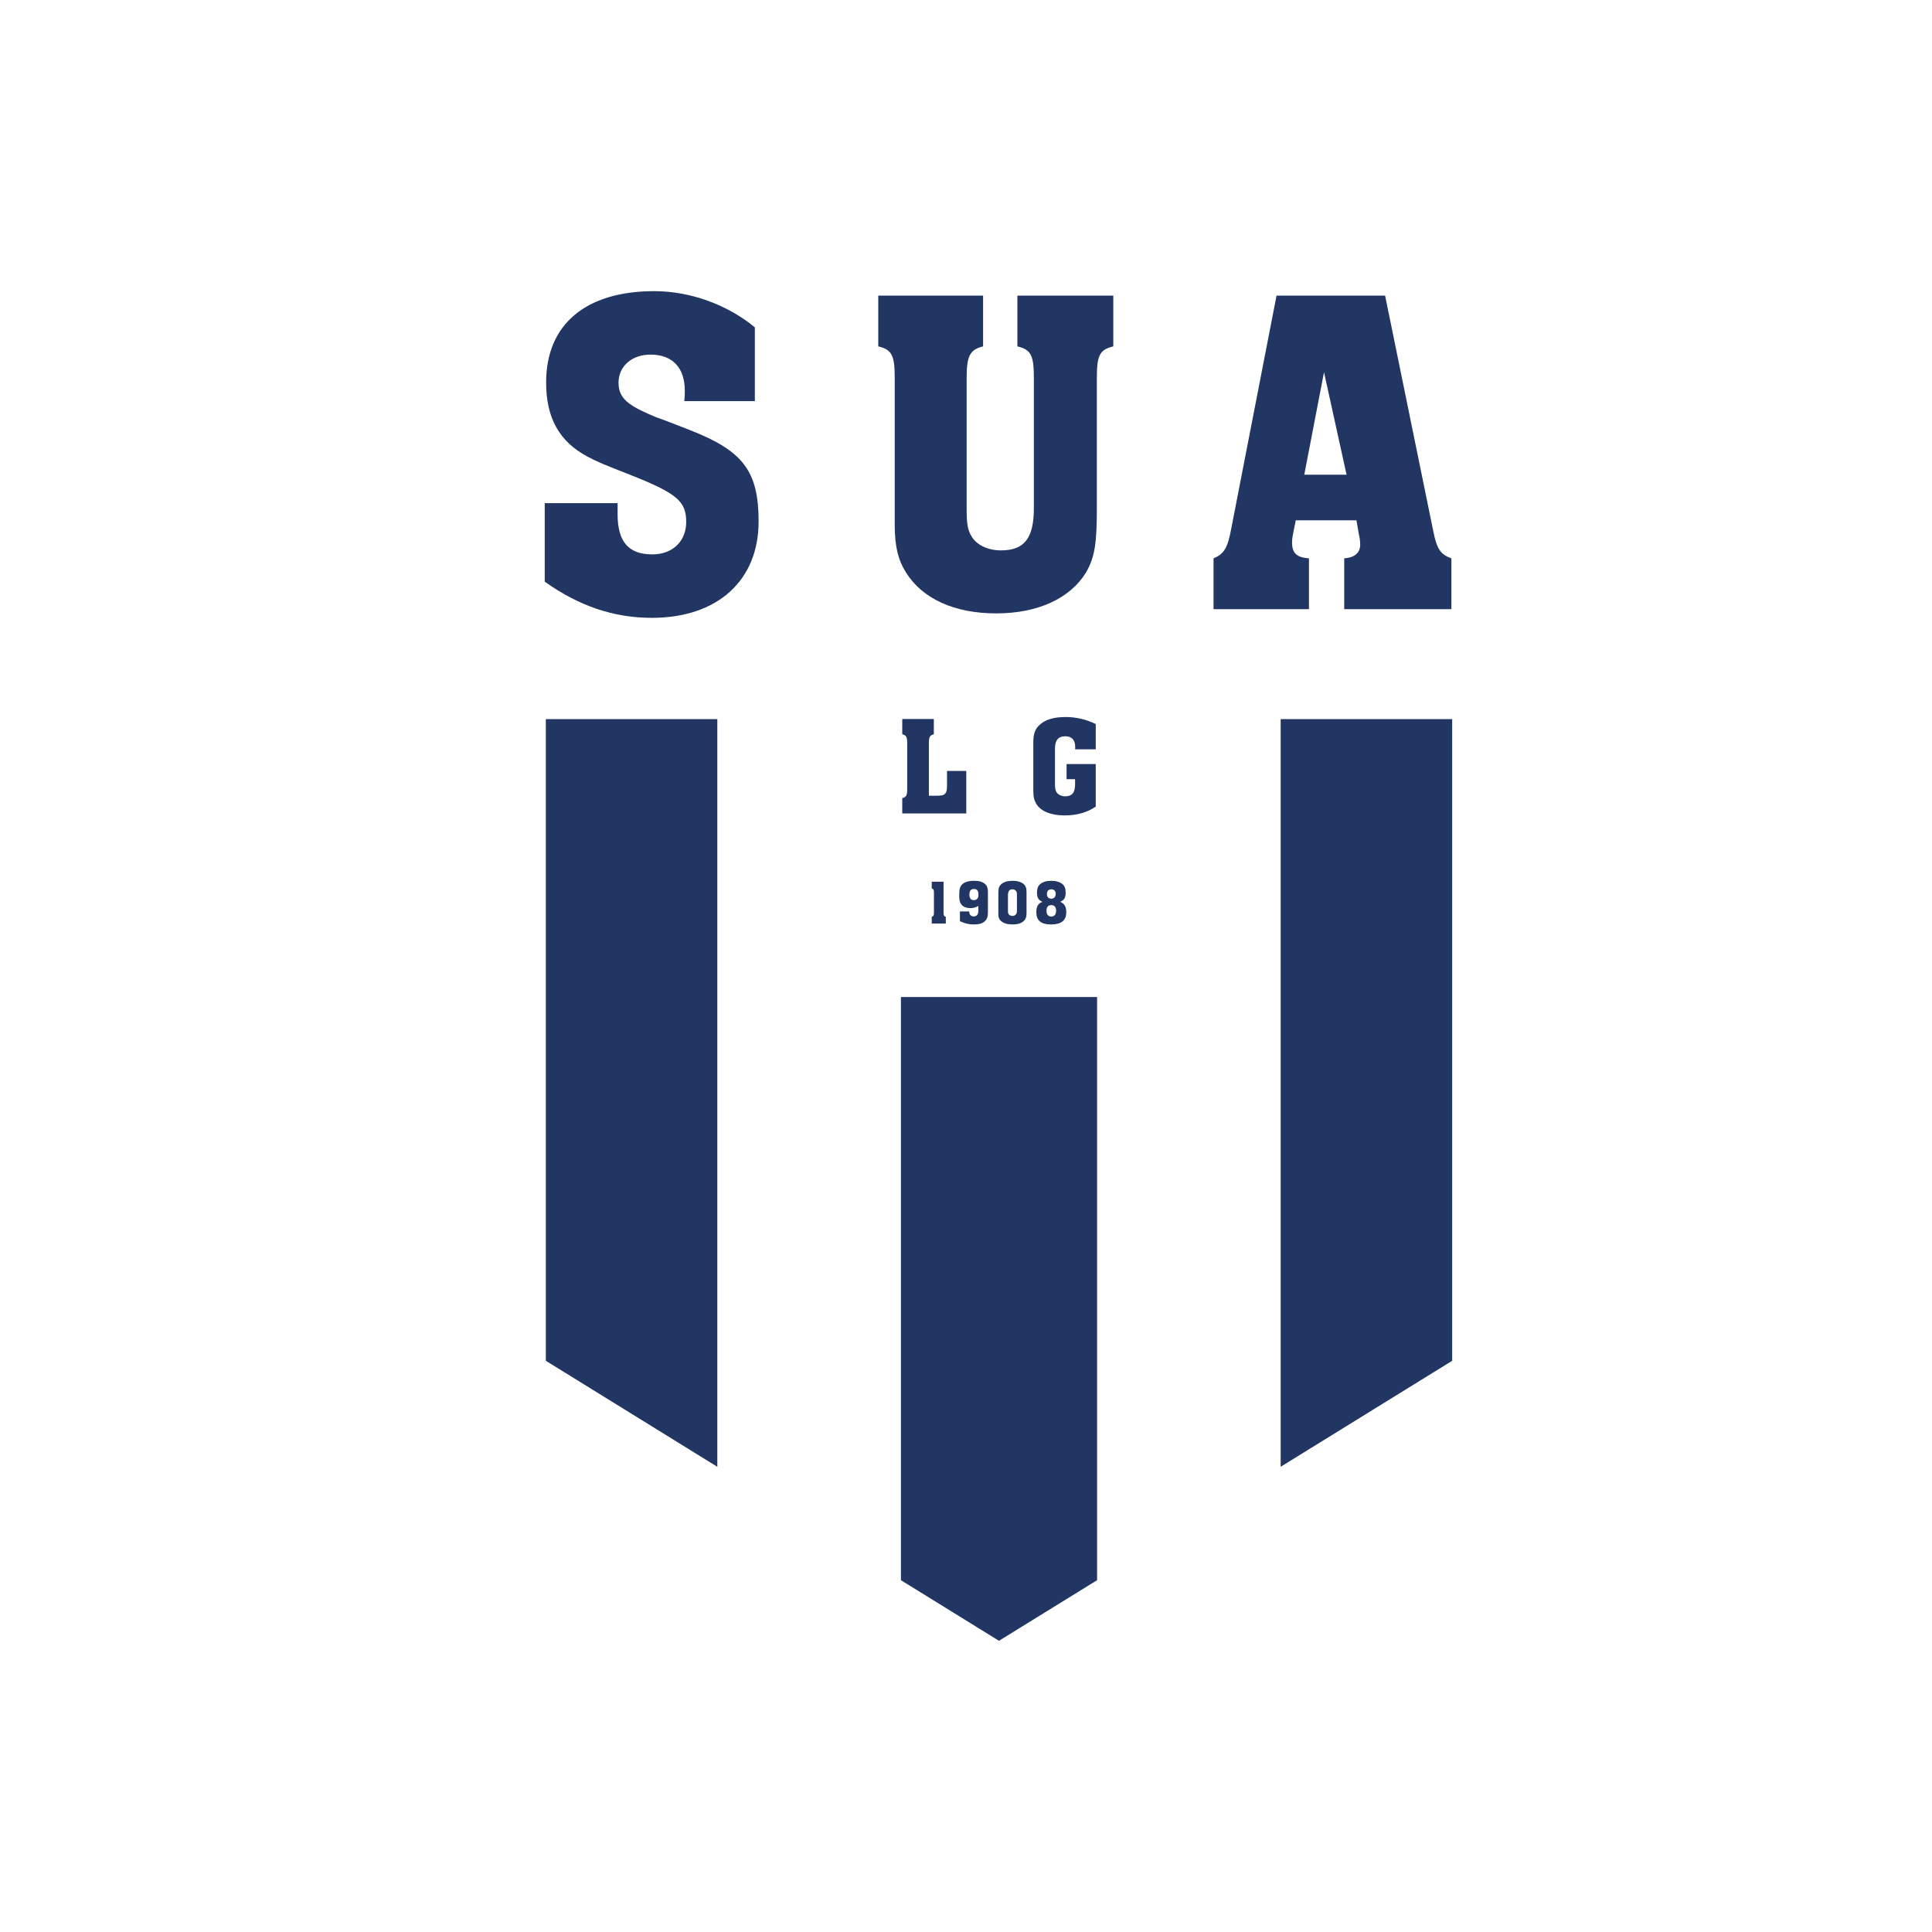
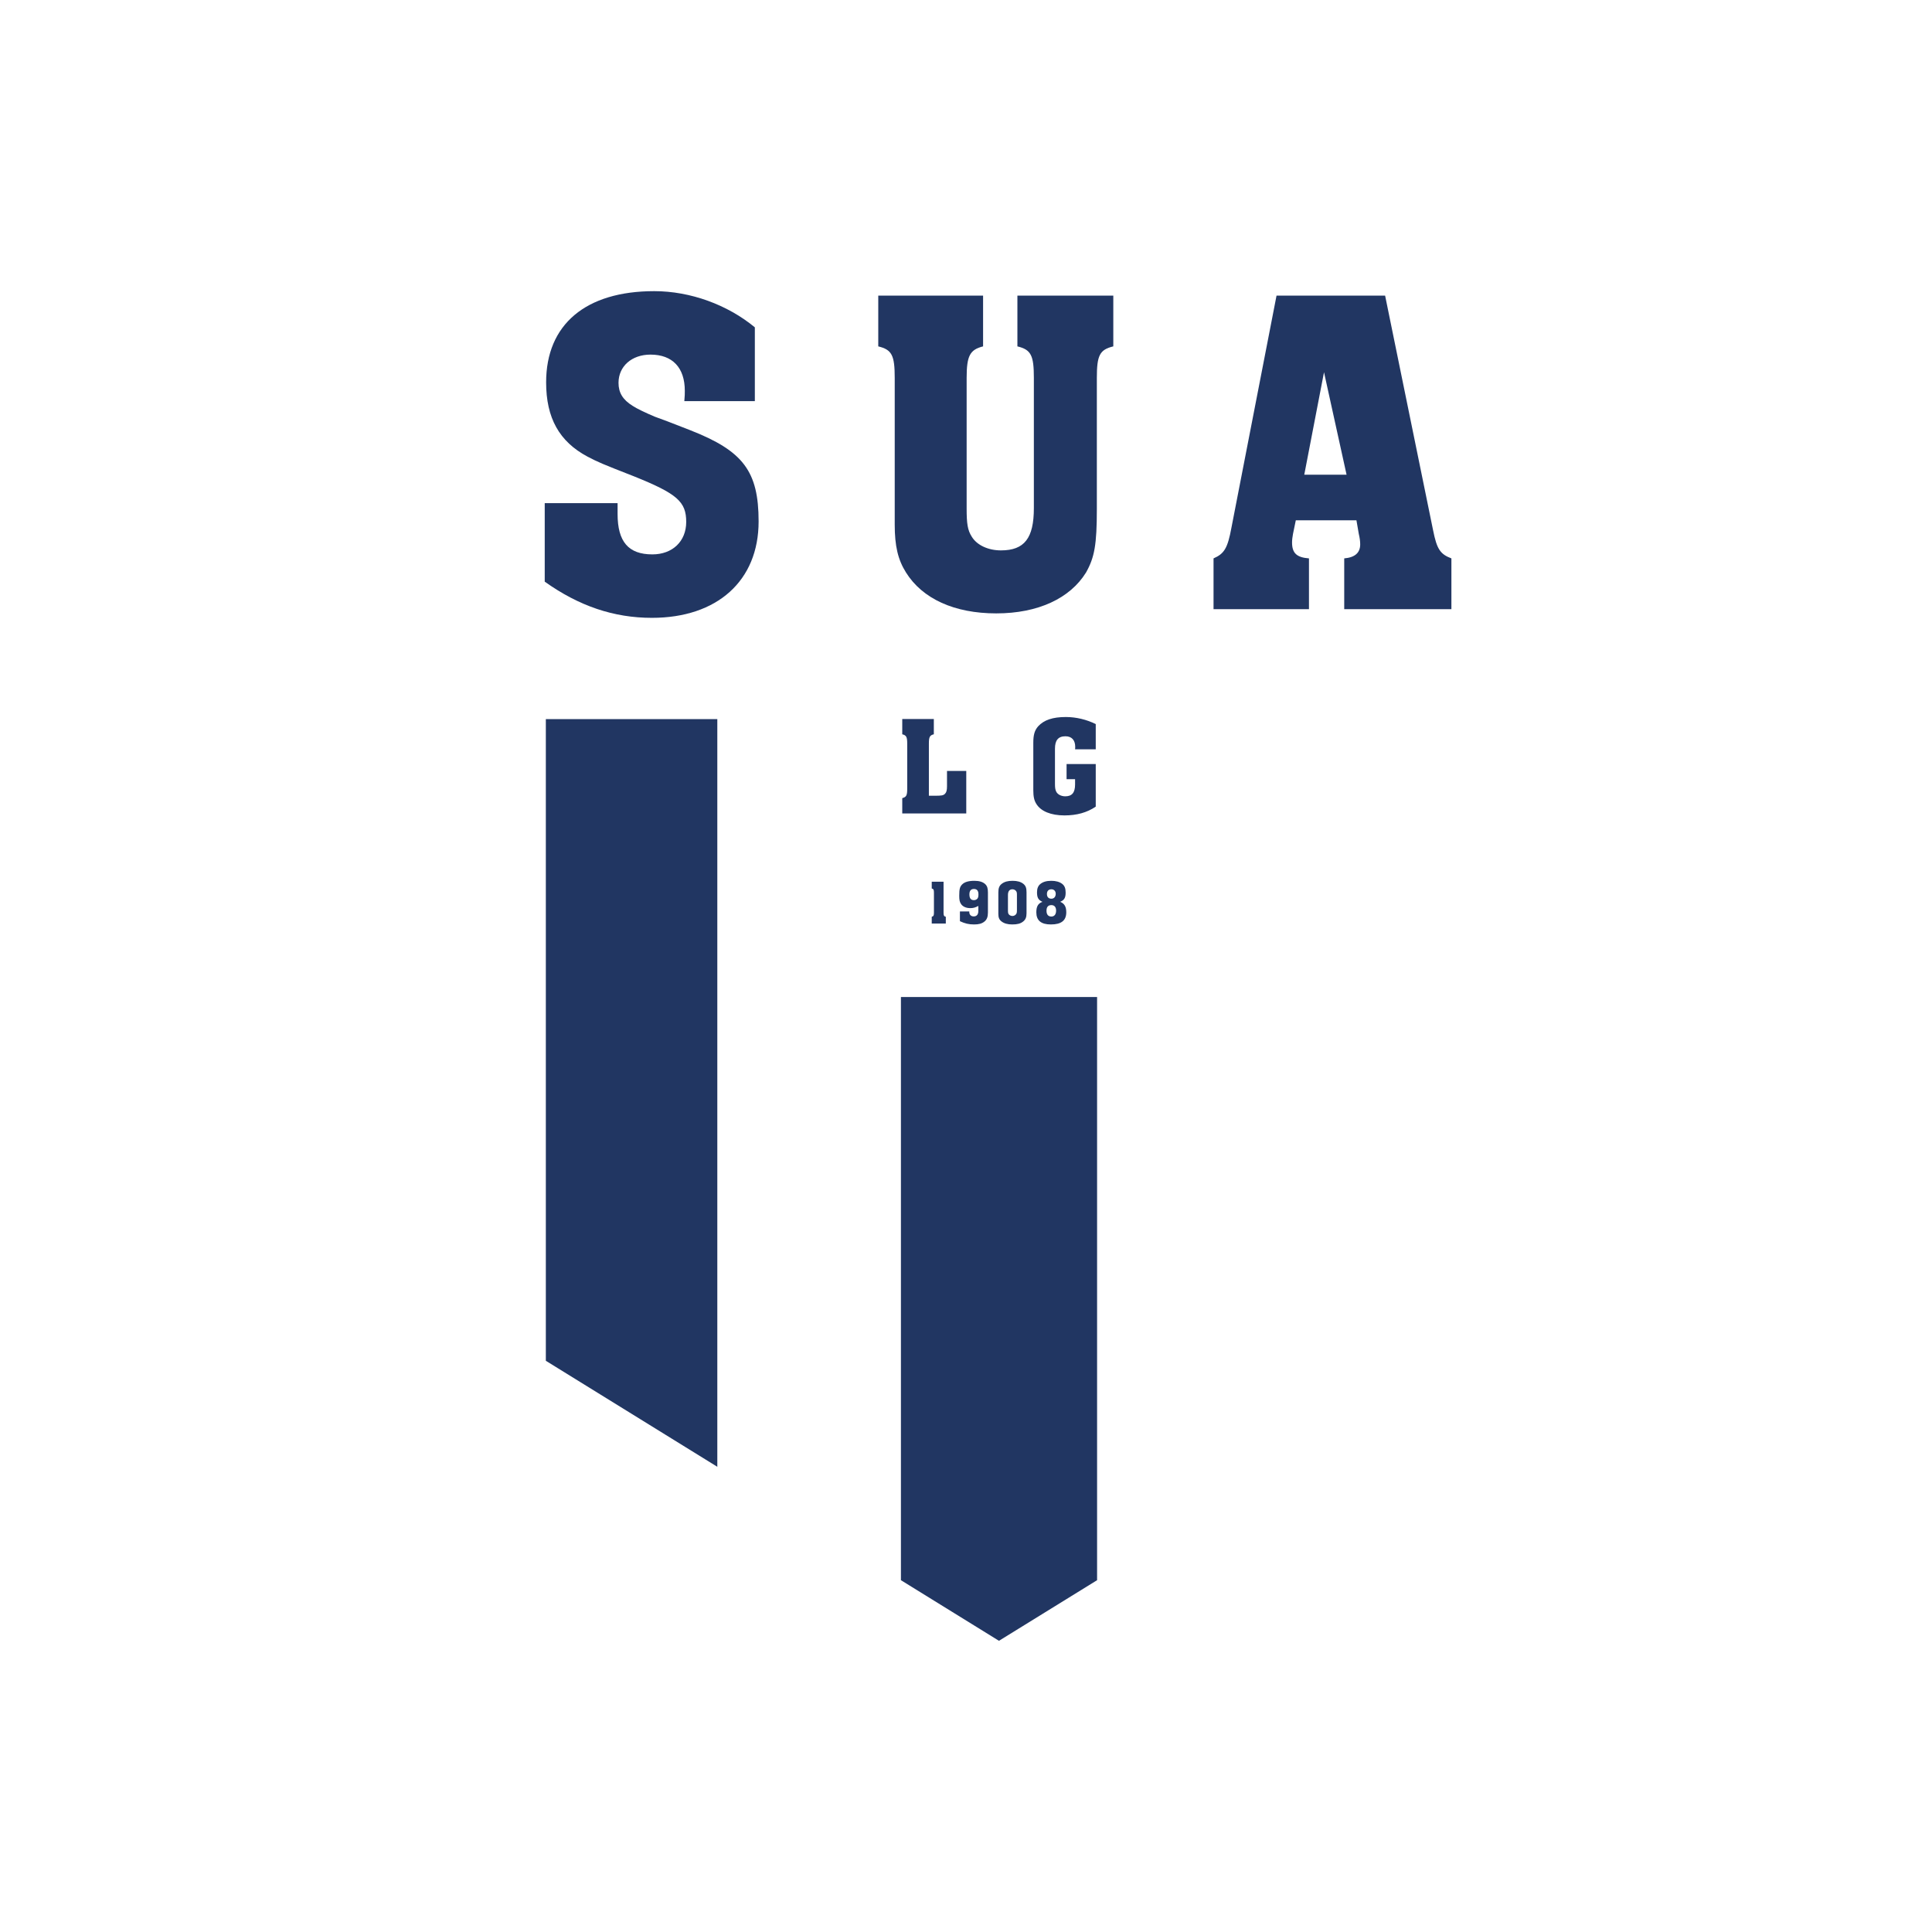
<svg xmlns="http://www.w3.org/2000/svg" width="160" height="160" viewBox="0 0 160 160" fill="none">
  <g clip-path="url(#clip0_10866_122667)">
    <g clip-path="url(#clip1_10866_122667)">
      <path d="M45.204 112.694V59.552H59.405V121.473L45.204 112.694Z" fill="#213662" />
-       <path d="M106.06 121.471V59.552H120.264V112.694L106.06 121.471Z" fill="#213662" />
      <path d="M62.513 33.221H56.673C56.713 32.793 56.713 32.598 56.713 32.365C56.713 30.457 55.7 29.367 53.871 29.367C52.314 29.367 51.223 30.34 51.223 31.703C51.223 32.52 51.574 33.104 52.392 33.611C52.742 33.844 53.481 34.194 54.221 34.506C54.571 34.623 55.7 35.051 57.18 35.635C61.54 37.348 62.825 39.022 62.825 43.187C62.825 48.092 59.399 51.167 53.988 51.167C50.834 51.167 47.953 50.194 45.112 48.17V41.669H51.146V42.564C51.146 44.861 52.041 45.912 54.027 45.912C55.701 45.912 56.829 44.822 56.829 43.226C56.829 41.552 56.09 40.89 52.508 39.45C49.822 38.399 49.55 38.282 48.654 37.815C46.319 36.569 45.228 34.623 45.228 31.664C45.228 26.876 48.498 24.112 54.182 24.112C57.18 24.112 60.255 25.241 62.513 27.109V33.221Z" fill="#213662" />
      <path d="M90.836 42.155C90.836 45.114 90.642 46.165 89.941 47.411C88.617 49.552 85.97 50.798 82.505 50.798C79.041 50.798 76.393 49.591 75.031 47.411C74.369 46.36 74.097 45.231 74.097 43.44V41.961V31.294C74.097 29.426 73.863 28.958 72.734 28.686V24.482H81.415V28.686C80.325 28.959 80.053 29.465 80.053 31.294V42.117C80.053 43.362 80.131 43.907 80.481 44.452C80.909 45.153 81.843 45.581 82.894 45.581C84.841 45.581 85.62 44.569 85.62 42.078V31.294C85.62 29.426 85.386 28.958 84.257 28.686V24.482H92.199V28.686C91.07 28.959 90.836 29.426 90.836 31.294V42.155Z" fill="#213662" />
      <path d="M118.681 43.907C118.992 45.465 119.264 45.893 120.199 46.243V50.447H111.323V46.243C112.218 46.165 112.646 45.776 112.646 45.075C112.646 44.842 112.607 44.53 112.53 44.219L112.335 43.09H107.313L107.08 44.219C107.04 44.452 107.002 44.686 107.002 44.919C107.002 45.815 107.391 46.165 108.403 46.243V50.447H100.5V46.243C101.396 45.854 101.669 45.386 101.98 43.713L105.717 24.482H114.709L118.681 43.907ZM109.649 30.827L108.014 39.314H111.517L109.649 30.827Z" fill="#213662" />
      <path d="M74.611 82.568H90.856V130.865L82.733 135.882L82.727 135.888V135.882L74.611 130.865V82.568Z" fill="#213662" />
      <path d="M80.022 67.366H74.721V66.099C75.061 66.005 75.132 65.876 75.132 65.313V61.596C75.132 61.033 75.061 60.893 74.721 60.81V59.544H77.336V60.81C76.996 60.893 76.926 61.033 76.926 61.596V65.9H77.406C77.993 65.9 78.122 65.876 78.263 65.735C78.38 65.619 78.427 65.442 78.427 65.114V63.848H80.022V67.366H80.022Z" fill="#213662" />
      <path d="M90.745 62.054H89.033C89.045 61.971 89.045 61.889 89.045 61.854C89.045 61.291 88.751 60.975 88.235 60.975C87.638 60.975 87.368 61.303 87.368 62.007V64.915C87.368 65.219 87.391 65.384 87.461 65.536C87.567 65.782 87.872 65.947 88.223 65.947C88.775 65.947 89.033 65.641 89.033 64.973V64.527H88.329V63.273H90.745V66.802C90.018 67.295 89.173 67.529 88.153 67.529C87.039 67.529 86.195 67.189 85.82 66.568C85.644 66.286 85.574 65.969 85.574 65.442V61.513C85.574 60.857 85.679 60.493 85.972 60.153C86.453 59.626 87.18 59.38 88.27 59.38C89.115 59.38 89.994 59.59 90.745 59.966V62.054Z" fill="#213662" />
      <path d="M78.141 75.576C78.141 75.826 78.177 75.888 78.328 75.924V76.486H77.163V75.924C77.314 75.878 77.345 75.826 77.345 75.576V73.928C77.345 73.679 77.314 73.621 77.163 73.58V73.018H78.141V75.576Z" fill="#213662" />
      <path d="M80.272 75.483V75.529C80.272 75.753 80.417 75.893 80.636 75.893C80.885 75.893 81.021 75.737 81.021 75.446V75.025C80.776 75.16 80.599 75.207 80.355 75.207C80.001 75.207 79.716 75.077 79.575 74.843C79.471 74.677 79.44 74.521 79.44 74.178C79.44 73.632 79.492 73.434 79.679 73.247C79.877 73.044 80.209 72.945 80.693 72.945C81.099 72.945 81.39 73.034 81.588 73.216C81.754 73.372 81.816 73.564 81.816 73.907V75.571C81.816 75.935 81.728 76.159 81.52 76.325C81.312 76.491 81.062 76.559 80.662 76.559C80.235 76.559 79.908 76.481 79.497 76.289V75.483H80.272ZM80.282 74.068C80.282 74.391 80.402 74.547 80.656 74.547C80.771 74.547 80.875 74.5 80.943 74.422C81.005 74.349 81.031 74.245 81.031 74.068C81.031 73.766 80.906 73.621 80.656 73.621C80.407 73.621 80.282 73.772 80.282 74.068Z" fill="#213662" />
      <path d="M85.013 75.633C85.013 75.966 84.93 76.164 84.722 76.325C84.509 76.491 84.249 76.559 83.828 76.559C83.448 76.559 83.152 76.476 82.934 76.304C82.746 76.153 82.679 75.987 82.679 75.68V73.902C82.679 73.543 82.762 73.335 82.98 73.179C83.199 73.018 83.469 72.945 83.864 72.945C84.244 72.945 84.54 73.028 84.748 73.195C84.946 73.356 85.013 73.538 85.013 73.902V75.633ZM83.474 75.41C83.474 75.597 83.495 75.675 83.568 75.748C83.636 75.815 83.74 75.857 83.849 75.857C83.953 75.857 84.062 75.81 84.13 75.727C84.197 75.649 84.218 75.576 84.218 75.384V74.084C84.218 73.923 84.197 73.845 84.13 73.772C84.062 73.694 83.953 73.647 83.844 73.647C83.604 73.647 83.474 73.808 83.474 74.115V75.41Z" fill="#213662" />
      <path d="M88.304 75.55C88.304 76.231 87.894 76.559 87.031 76.559C86.214 76.559 85.824 76.231 85.824 75.55C85.824 75.067 85.975 74.807 86.334 74.687C85.991 74.536 85.881 74.344 85.881 73.891C85.881 73.58 85.975 73.351 86.162 73.205C86.38 73.028 86.672 72.945 87.067 72.945C87.436 72.945 87.743 73.028 87.961 73.195C88.164 73.351 88.252 73.564 88.252 73.923C88.252 74.349 88.133 74.547 87.8 74.682C88.153 74.833 88.304 75.087 88.304 75.55ZM86.667 75.425C86.667 75.737 86.807 75.904 87.072 75.904C87.316 75.904 87.462 75.722 87.462 75.415C87.462 75.124 87.322 74.957 87.072 74.957C86.802 74.957 86.667 75.113 86.667 75.425ZM86.703 74.037C86.703 74.287 86.838 74.427 87.072 74.427C87.29 74.427 87.431 74.266 87.431 74.016C87.431 73.798 87.285 73.647 87.077 73.647C86.838 73.647 86.703 73.788 86.703 74.037Z" fill="#213662" />
    </g>
  </g>
  <defs>
    <clipPath id="clip0_10866_122667">
      <rect width="76" height="112" fill="white" transform="translate(45 24)" />
    </clipPath>
    <clipPath id="clip1_10866_122667">
      <rect width="75.375" height="112" fill="white" transform="translate(45 24)" />
    </clipPath>
  </defs>
</svg>